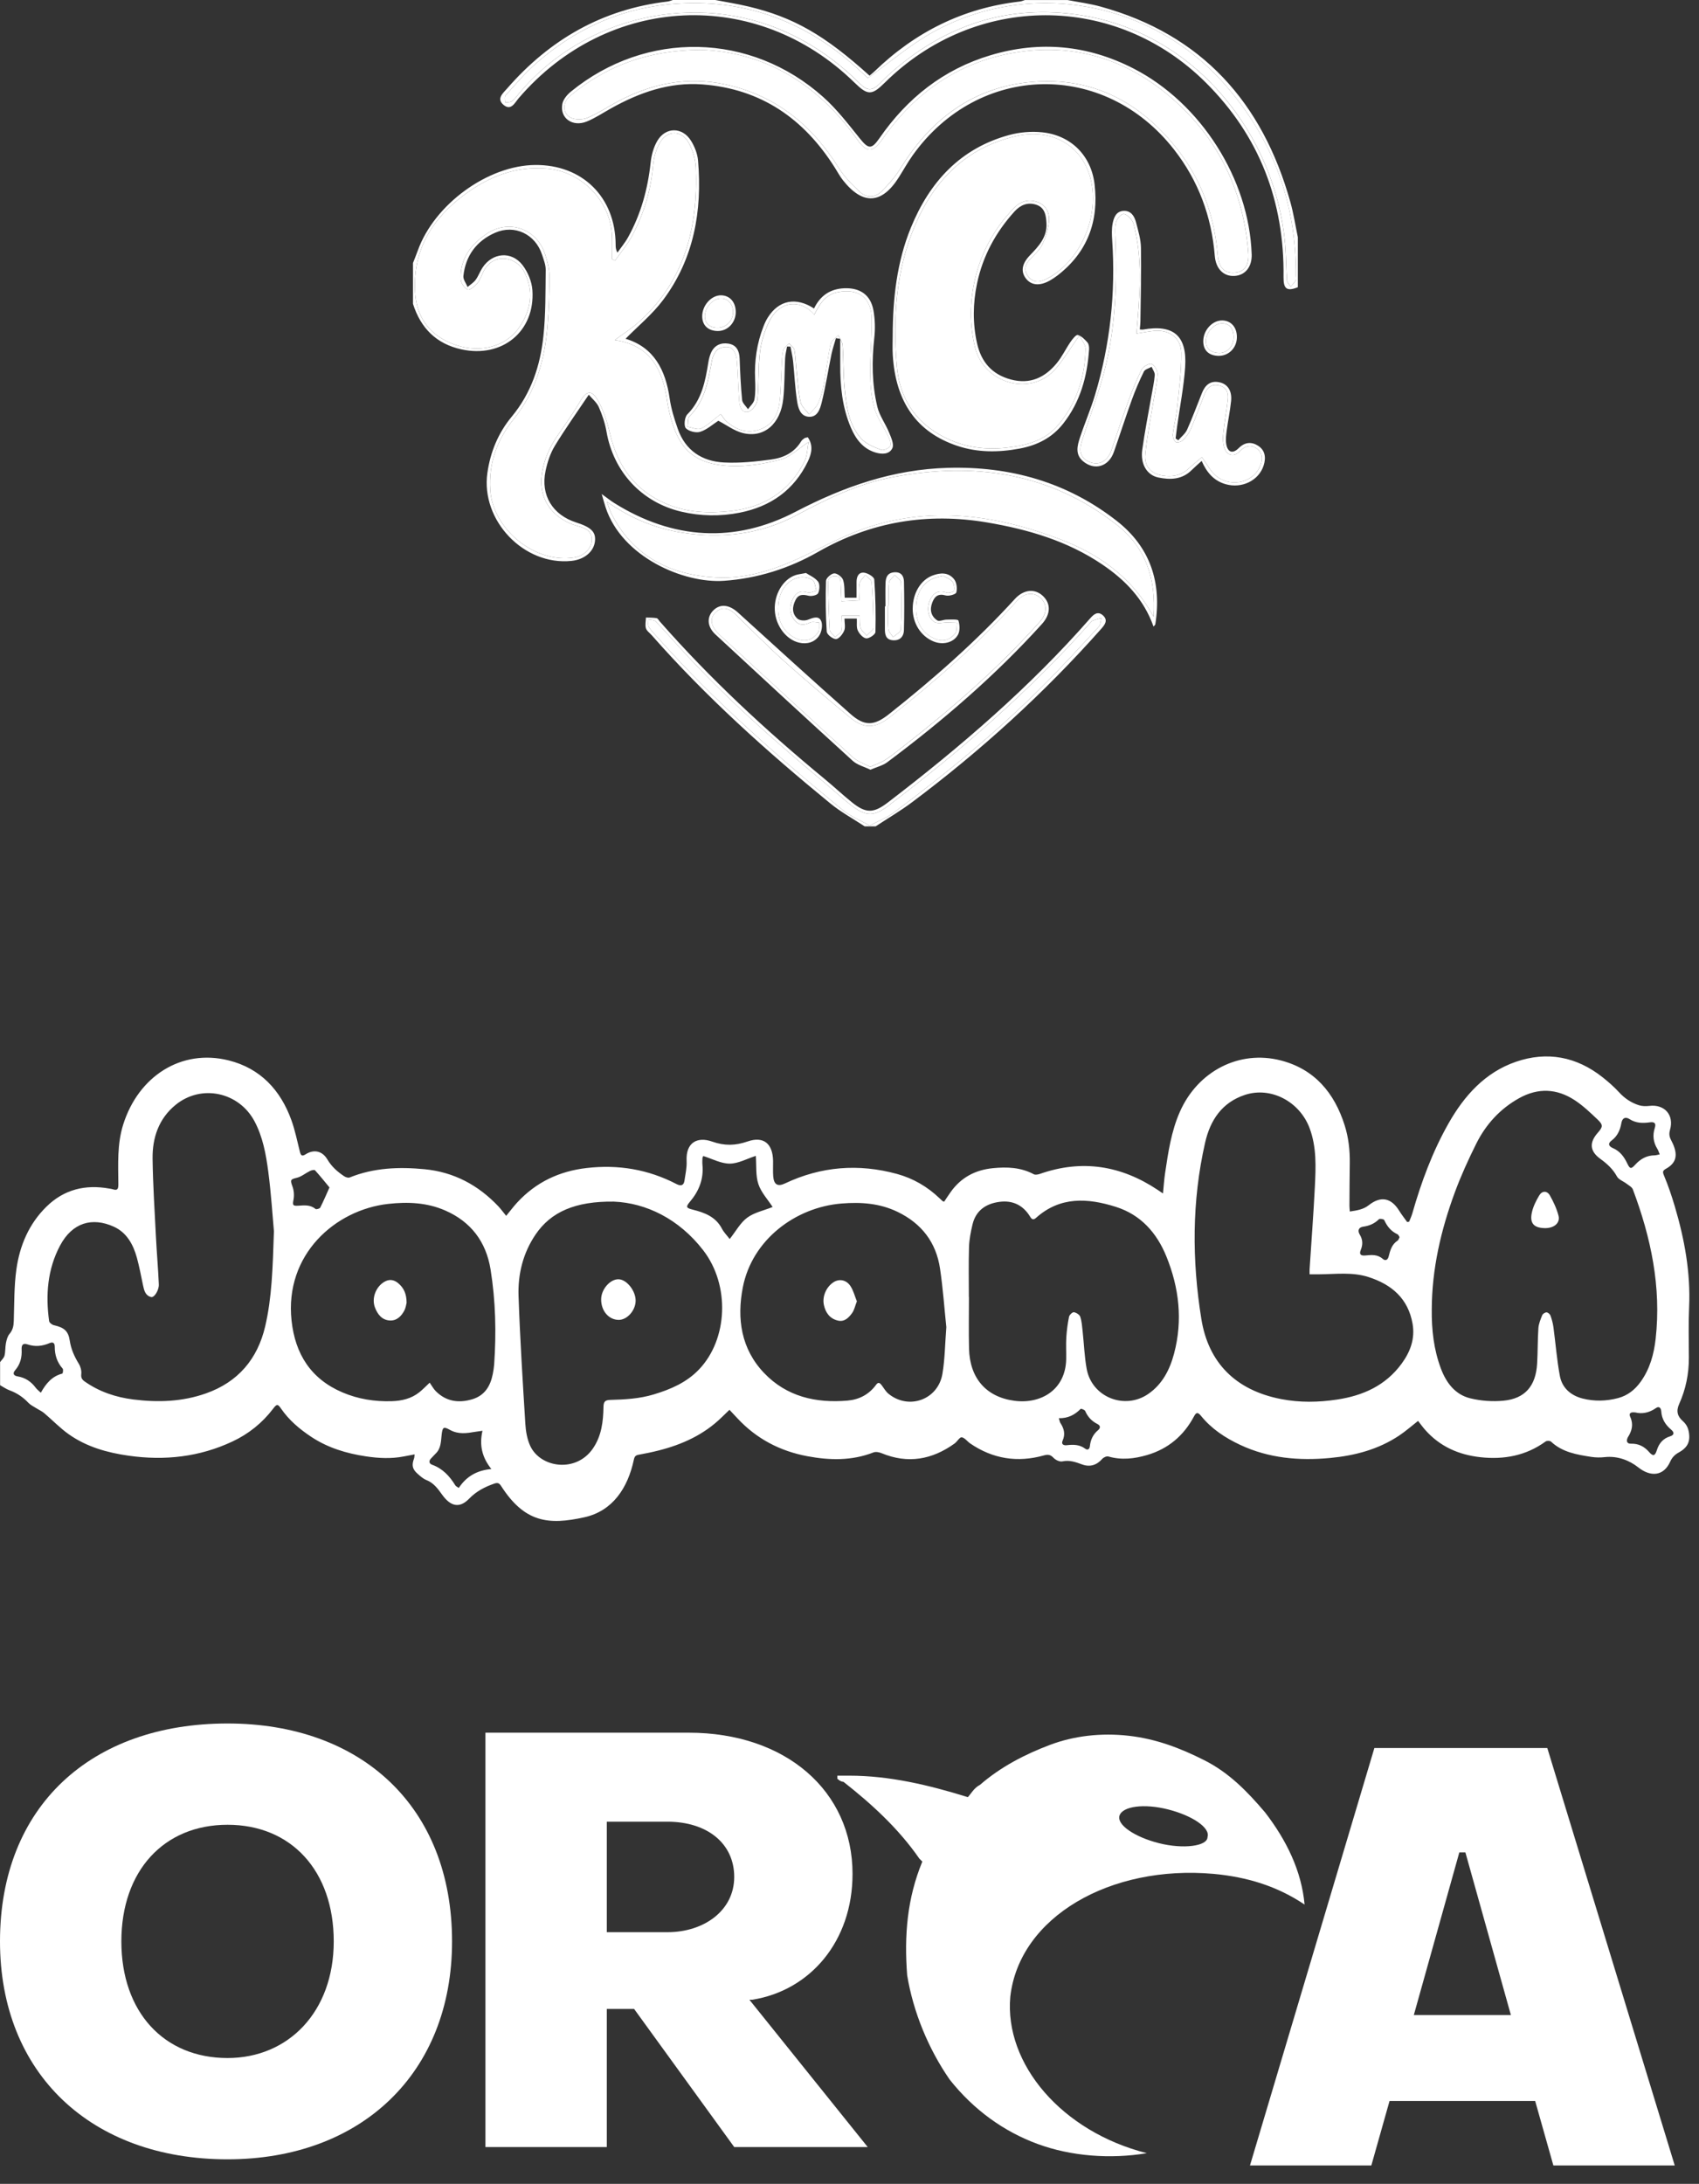
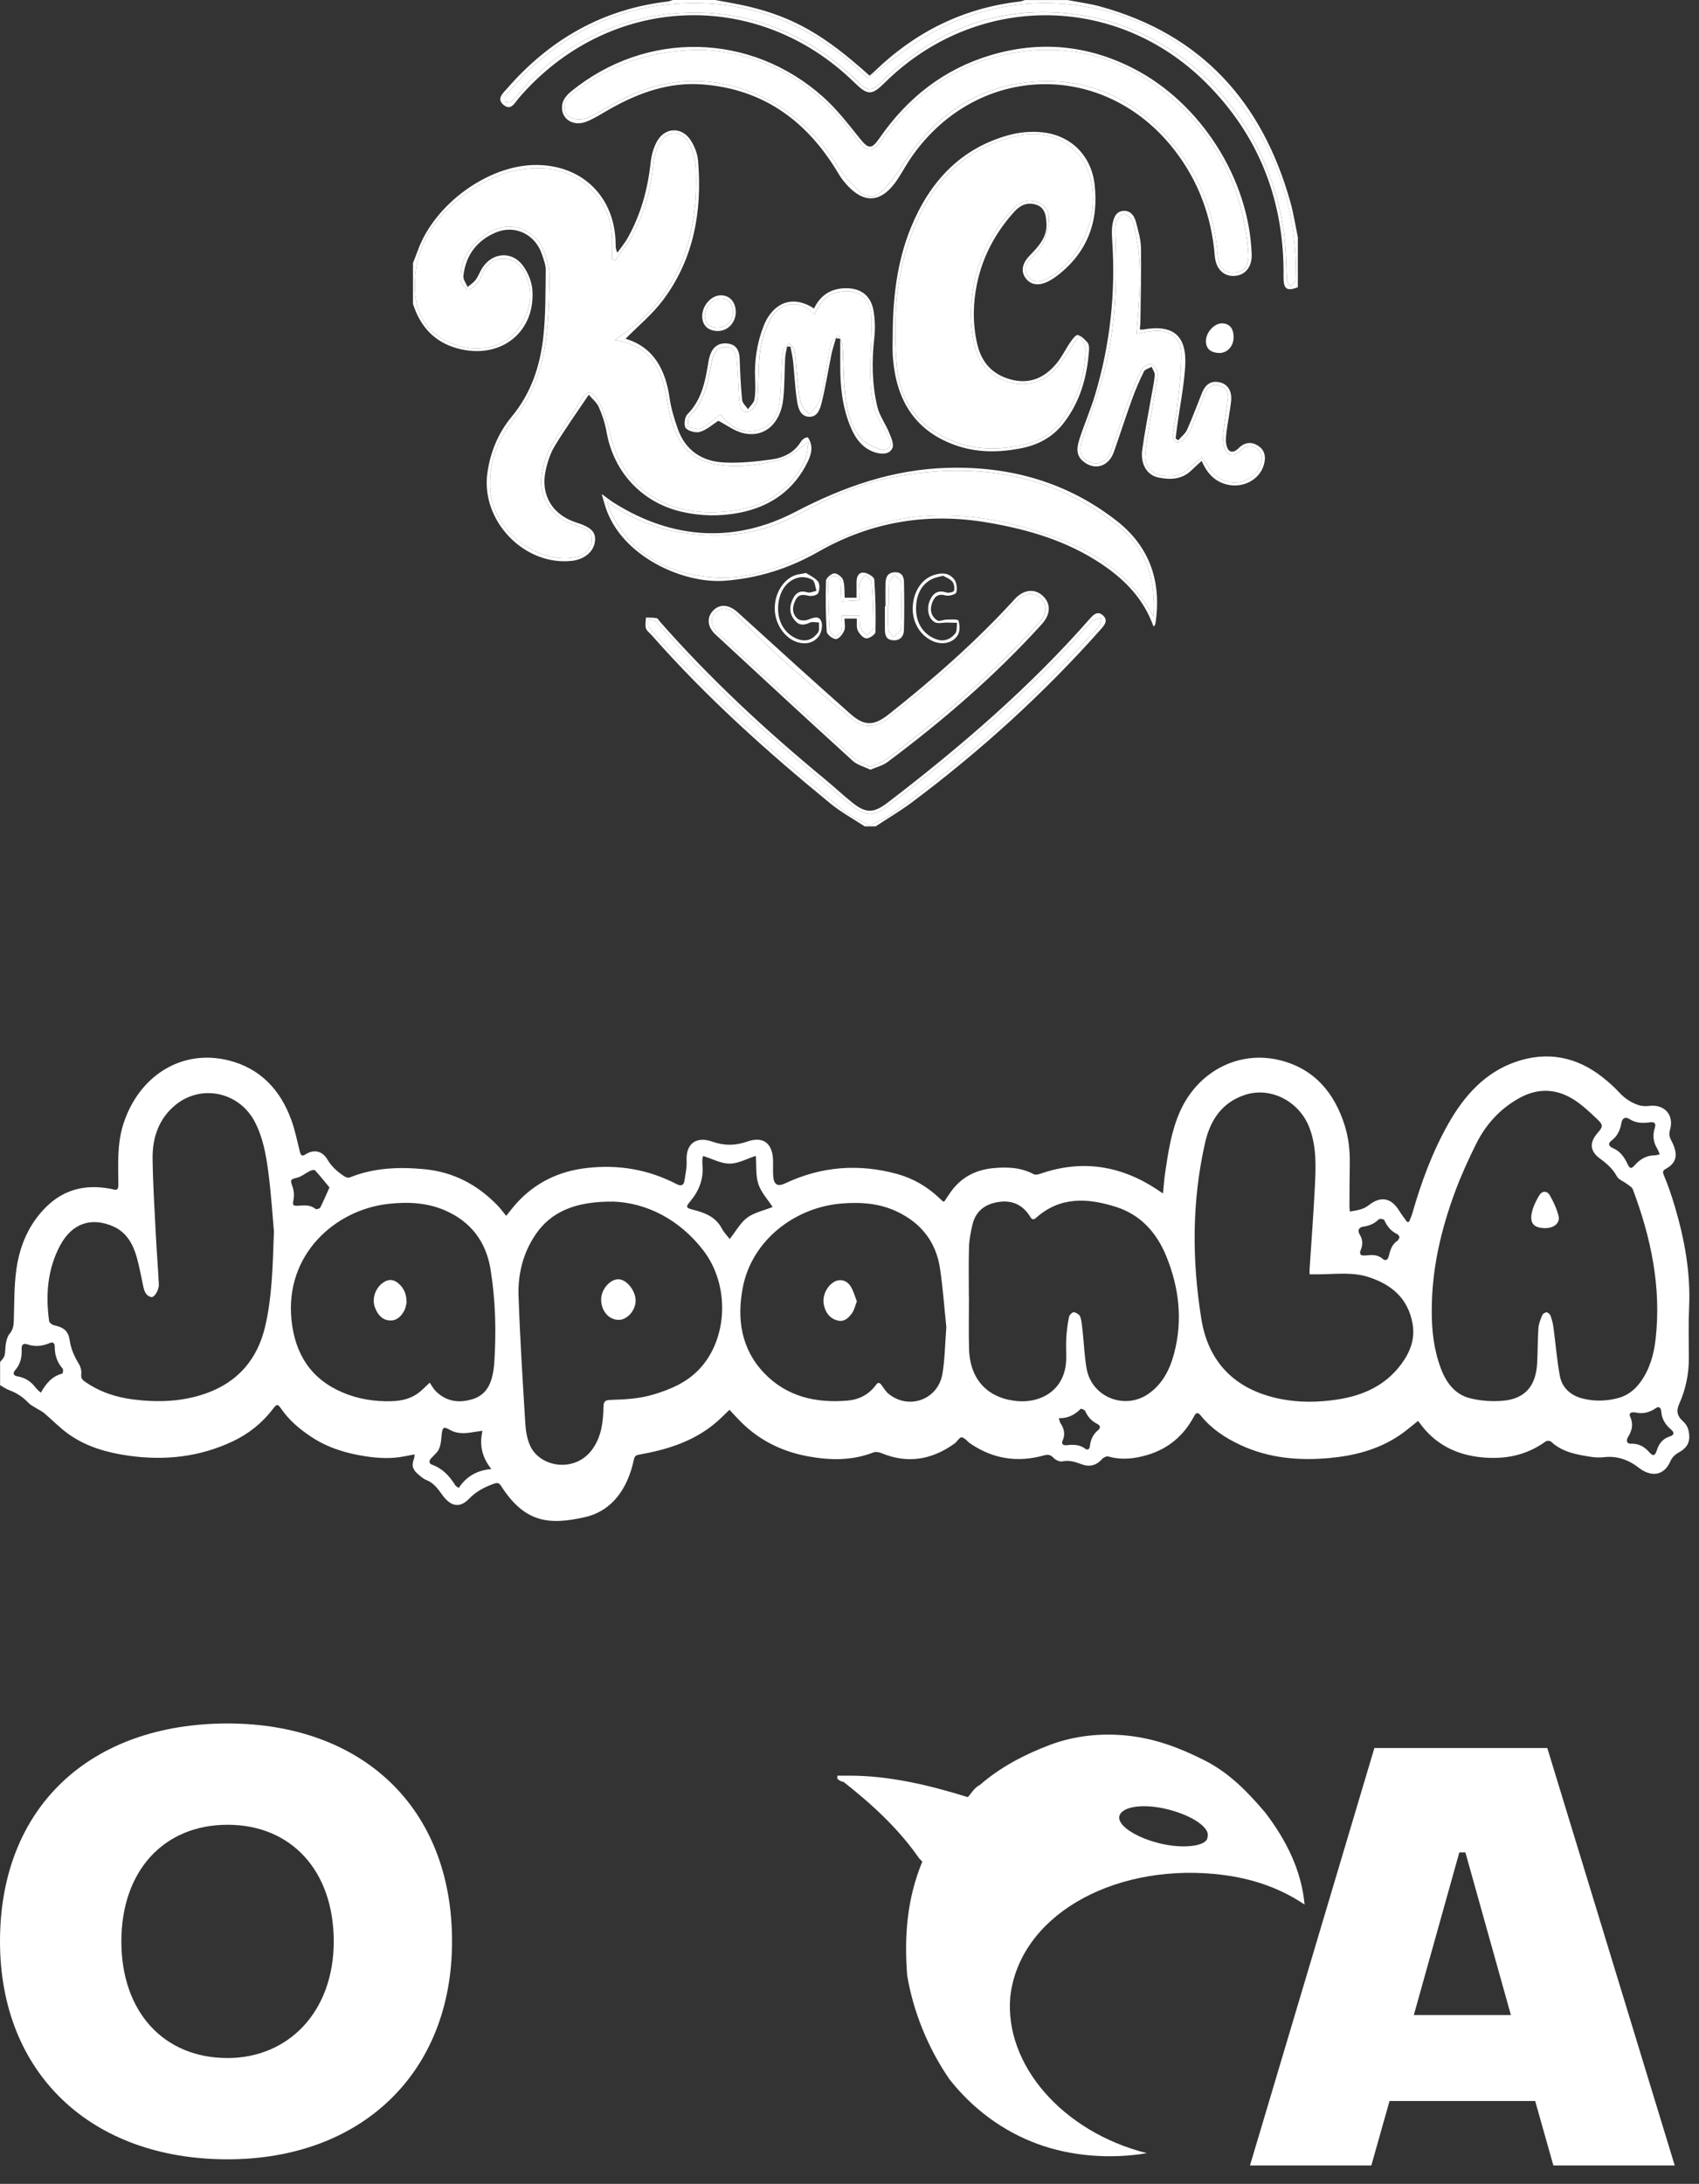
<svg xmlns="http://www.w3.org/2000/svg" width="144" height="185" viewBox="0 0 144 185" fill="none">
  <rect x="0" y="0" width="144" height="185" fill="#333333" stroke="none" />
  <g clip-path="url(#clip0_738_80)">
    <path d="M35 22.287C35.138 21.931 35.284 21.576 35.414 21.215C36.822 17.307 41.334 14.017 45.347 13.976C49.353 13.936 52.152 16.693 52.18 20.711C52.18 20.915 52.18 21.118 52.33 21.399C52.633 20.969 52.978 20.561 53.231 20.102C54.323 18.134 54.905 16.012 55.145 13.774C55.212 13.143 55.394 12.471 55.712 11.931C56.416 10.739 57.836 10.745 58.57 11.928C58.877 12.423 59.116 13.03 59.164 13.604C59.525 17.873 58.814 21.915 56.203 25.41C55.297 26.623 54.089 27.609 53.02 28.697C55.406 29.409 56.409 31.316 56.759 33.76C56.884 34.631 57.153 35.493 57.445 36.326C58.089 38.166 59.506 39.084 61.361 39.178C62.697 39.247 64.056 39.103 65.388 38.922C66.406 38.784 67.333 38.34 67.903 37.383C67.967 37.276 68.083 37.194 68.188 37.12C68.245 37.08 68.331 37.08 68.467 37.045C68.944 37.731 68.792 38.426 68.469 39.095C67.291 41.534 65.298 42.915 62.697 43.43C61.045 43.756 59.384 43.73 57.737 43.343C54.383 42.554 51.994 39.968 51.403 36.56C51.28 35.849 51.044 35.143 50.752 34.482C50.577 34.087 50.192 33.782 49.902 33.437C48.877 34.965 47.892 36.339 47.019 37.781C46.636 38.414 46.392 39.166 46.239 39.895C45.806 41.95 46.834 43.621 48.836 44.26C50.106 44.665 50.508 45.064 50.428 45.839C50.337 46.723 49.533 47.401 48.438 47.515C44.405 47.934 40.734 44.091 41.309 40.059C41.562 38.282 42.234 36.667 43.369 35.3C45.022 33.308 45.791 30.976 46.056 28.479C46.255 26.62 46.228 24.737 46.252 22.863C46.256 22.434 46.08 21.995 45.942 21.574C45.377 19.842 43.625 18.988 41.961 19.718C40.395 20.405 39.461 21.654 39.275 23.379C39.244 23.674 39.503 24.001 39.63 24.312C39.861 24.114 40.134 23.949 40.311 23.71C40.541 23.4 40.672 23.015 40.884 22.689C41.725 21.394 43.352 21.235 44.292 22.464C44.741 23.05 45.077 23.861 45.125 24.593C45.356 28.075 42.561 30.353 39.108 29.596C36.973 29.128 35.656 27.793 35.003 25.74C35.003 24.59 35.003 23.437 35.003 22.287H35ZM52.13 22.078C52.045 22.036 51.961 21.994 51.875 21.951C51.875 21.275 51.905 20.598 51.87 19.923C51.722 16.993 49.269 14.527 46.361 14.283C43.725 14.06 41.447 14.95 39.386 16.478C36.631 18.519 34.975 21.177 35.18 24.74C35.281 26.517 36.059 27.944 37.677 28.811C40.033 30.076 42.739 29.626 44.044 27.68C45.019 26.227 45.261 24.643 44.425 23.018C43.755 21.716 41.797 21.375 40.986 22.985C40.809 23.334 40.683 23.725 40.441 24.018C40.237 24.263 39.802 24.604 39.639 24.53C39.366 24.404 39.073 23.991 39.056 23.684C38.961 21.935 39.913 20.702 41.264 19.796C43.161 18.523 45.522 19.394 46.206 21.563C46.386 22.13 46.559 22.731 46.562 23.317C46.57 24.746 46.53 26.179 46.409 27.605C46.167 30.481 45.423 33.168 43.552 35.485C42.158 37.21 41.403 39.214 41.552 41.504C41.77 44.867 45.391 47.781 48.698 47.223C49.484 47.092 50.114 46.478 50.15 45.804C50.194 44.951 49.617 44.743 48.939 44.555C47.281 44.094 45.616 42.698 45.919 40.239C46.08 38.938 46.611 37.802 47.361 36.741C47.992 35.849 48.612 34.947 49.167 34.007C49.703 33.099 50.136 32.983 50.672 33.916C51.166 34.774 51.472 35.771 51.702 36.745C52.355 39.519 53.836 41.572 56.497 42.691C58.253 43.428 60.097 43.5 61.942 43.292C64.728 42.976 66.905 41.65 68.188 39.079C68.428 38.597 68.42 37.99 68.525 37.45C67.647 38.021 66.964 38.724 66.153 38.933C64.764 39.291 63.286 39.548 61.864 39.476C58.987 39.33 57.644 38.161 56.902 35.573C56.752 35.049 56.627 34.512 56.548 33.972C56.167 31.321 55.131 29.24 52.105 28.808C52.809 28.287 53.489 27.859 54.084 27.333C58.044 23.831 59.178 19.244 58.973 14.184C58.945 13.482 58.712 12.732 58.38 12.11C57.797 11.024 56.57 11.004 55.944 12.063C55.612 12.623 55.413 13.322 55.356 13.975C55.172 16.086 54.591 18.071 53.603 19.927C53.197 20.689 52.627 21.364 52.13 22.078Z" fill="white" />
    <path d="M60.625 0C61.562 0.182 62.506 0.33 63.434 0.551C67.258 1.461 69.894 2.974 73.697 6.408C73.827 6.298 73.969 6.193 74.094 6.071C77.553 2.717 81.636 0.675 86.436 0.13C86.586 0.113 86.73 0.046 86.875 0.002C88.073 0.002 89.27 0.002 90.469 0.002C91.406 0.184 92.359 0.304 93.277 0.557C101.856 2.919 107 8.67 109.367 17.122C109.639 18.095 109.792 19.101 110 20.093V24.331C109.077 24.699 108.775 24.491 108.787 23.472C108.867 17.065 106.745 11.522 102.206 7.003C94.541 -0.628 82.68 -0.598 74.983 7.011C73.884 8.097 73.544 8.094 72.419 6.995C64.139 -1.103 51.544 -0.512 43.959 8.322C43.628 8.708 43.311 9.422 42.672 8.879C42.056 8.356 42.638 7.89 42.981 7.496C46.603 3.34 51.081 0.772 56.589 0.129C56.739 0.111 56.883 0.044 57.031 0C58.23 0 59.427 0 60.625 0ZM73.558 6.609C73.052 6.156 72.416 5.543 71.736 4.985C67.338 1.373 62.283 -0.185 56.647 0.372C52.362 0.794 48.606 2.566 45.38 5.418C44.466 6.226 43.67 7.171 42.852 8.081C42.745 8.201 42.817 8.483 42.808 8.689C43.011 8.651 43.259 8.675 43.405 8.563C43.648 8.378 43.83 8.108 44.031 7.868C49.522 1.345 58.994 -0.778 66.722 2.762C69.045 3.826 71.08 5.288 72.884 7.091C73.508 7.714 73.92 7.706 74.547 7.1C74.791 6.865 75.02 6.614 75.27 6.386C79.972 2.122 85.478 0.286 91.733 1.307C101.447 2.893 108.092 11.508 108.919 20.627C109.012 21.666 109.003 22.714 109.078 23.755C109.091 23.938 109.286 24.109 109.395 24.287C109.539 24.109 109.706 23.946 109.817 23.75C109.873 23.651 109.83 23.494 109.83 23.364C109.873 17.177 107.877 11.765 103.783 7.124C97.556 0.061 87.194 -1.822 78.998 2.765C77.091 3.834 75.4 5.294 73.558 6.611V6.609Z" fill="white" />
    <path d="M73.281 70C72.311 69.36 71.278 68.799 70.383 68.068C65.006 63.672 59.844 59.043 55.241 53.815C55.069 53.619 54.812 53.448 54.745 53.22C54.664 52.943 54.741 52.618 54.748 52.313C55.05 52.326 55.356 52.316 55.652 52.365C55.753 52.382 55.831 52.544 55.917 52.641C60.184 57.496 64.902 61.875 69.881 65.979C70.666 66.626 71.409 67.322 72.2 67.961C73.395 68.928 74.048 68.9 75.255 67.977C81.416 63.261 87.283 58.218 92.416 52.363C92.714 52.023 93.059 51.75 93.478 52.128C93.936 52.541 93.648 52.914 93.333 53.271C88.502 58.718 83.141 63.584 77.323 67.944C76.331 68.688 75.253 69.319 74.216 70.002H73.278L73.281 70ZM73.711 69.94C74.473 69.535 75.155 69.276 75.719 68.859C80.181 65.549 84.469 62.024 88.406 58.091C90.03 56.469 91.577 54.768 93.134 53.082C93.289 52.914 93.283 52.597 93.353 52.349C93.092 52.428 92.83 52.498 92.573 52.588C92.508 52.611 92.466 52.698 92.412 52.756C87.261 58.552 81.431 63.592 75.275 68.27C74.125 69.145 73.419 69.181 72.255 68.299C71.447 67.686 70.703 66.988 69.922 66.338C65.591 62.73 61.369 59.004 57.573 54.818C56.908 54.084 56.252 53.34 55.559 52.632C55.434 52.505 55.156 52.528 54.948 52.481C54.956 52.691 54.892 52.946 54.987 53.103C55.173 53.412 55.444 53.671 55.686 53.944C60.467 59.327 65.861 64.05 71.405 68.605C72.062 69.145 72.891 69.474 73.711 69.94Z" fill="white" />
    <path d="M106.088 21.532C106.125 22.602 105.542 23.331 104.613 23.376C103.694 23.422 103.048 22.758 102.961 21.684C102.689 18.341 101.577 15.32 99.511 12.674C93.588 5.088 82.948 5.322 77.353 13.16C76.93 13.754 76.577 14.397 76.186 15.014C74.744 17.301 73.13 17.395 71.452 15.278C71.194 14.953 70.995 14.581 70.773 14.228C68.152 10.061 64.508 7.523 59.527 7.151C56.725 6.942 54.195 7.837 51.789 9.18C51.108 9.56 50.45 10.002 49.733 10.294C48.517 10.787 47.43 10.001 47.663 8.799C47.736 8.416 48.07 8.019 48.391 7.758C54.77 2.552 63.631 2.725 69.783 8.229C70.938 9.262 71.903 10.522 72.881 11.737C73.608 12.639 73.869 12.674 74.545 11.698C76.897 8.306 79.967 5.873 83.942 4.682C88.125 3.428 92.178 3.812 96.062 5.799C101.775 8.72 105.869 15.171 106.086 21.532H106.088ZM59.409 4.225C54.834 4.252 51.375 5.613 48.336 8.11C47.681 8.648 47.641 9.571 48.347 9.955C48.731 10.164 49.378 10.155 49.797 9.979C50.702 9.601 51.528 9.036 52.402 8.576C55.252 7.072 58.25 6.462 61.441 7.144C65.711 8.058 68.812 10.569 71.097 14.237C71.555 14.972 72.195 15.61 72.828 16.213C73.412 16.77 74.15 16.776 74.725 16.21C75.327 15.615 75.895 14.954 76.339 14.237C78.938 10.036 82.559 7.344 87.528 6.934C92.653 6.512 96.719 8.689 99.836 12.7C101.87 15.318 102.934 18.329 103.213 21.637C103.305 22.739 103.848 23.199 104.731 23.091C105.511 22.993 105.884 22.419 105.803 21.403C105.364 15.923 103.084 11.368 98.828 7.909C95.058 4.844 90.703 3.644 85.905 4.476C81.183 5.296 77.536 7.866 74.797 11.778C73.953 12.981 73.47 12.972 72.616 11.767C69.231 6.994 64.67 4.393 59.411 4.227L59.409 4.225Z" fill="white" />
    <path d="M97.767 53.076C96.942 50.745 95.358 49.127 93.422 47.818C90.469 45.82 87.136 44.847 83.672 44.26C78.614 43.403 73.831 44.188 69.355 46.743C66.875 48.159 64.213 49 61.366 49.201C57.941 49.443 52.705 47.178 51.33 42.983C51.227 42.666 51.141 42.344 50.995 41.848C51.442 42.171 51.733 42.405 52.047 42.603C57.033 45.728 62.289 46.035 67.425 43.355C71.533 41.211 75.716 39.759 80.333 39.632C85.606 39.487 90.439 40.839 94.639 44.117C97.492 46.344 98.477 49.342 97.919 52.889C97.912 52.932 97.859 52.966 97.769 53.076H97.767ZM97.77 52.244C97.992 48.973 97.084 46.357 94.636 44.444C88.977 40.024 82.556 39.117 75.675 40.415C72.753 40.966 70.139 42.237 67.536 43.628C64.492 45.255 61.186 45.662 57.773 45.117C55.516 44.756 53.456 43.899 51.431 42.501C51.6 42.946 51.684 43.242 51.82 43.511C53.658 47.151 56.839 48.71 60.678 48.917C63.609 49.075 66.32 48.021 68.936 46.709C70.667 45.841 72.439 44.968 74.289 44.439C79.542 42.939 84.688 43.737 89.705 45.624C93.047 46.88 95.894 48.802 97.769 52.244H97.77Z" fill="white" />
    <path d="M75.662 28.421C75.672 25.291 76.009 22.202 77.203 19.285C78.786 15.416 81.389 12.566 85.53 11.438C86.414 11.198 87.392 11.115 88.303 11.205C90.745 11.445 92.483 13.159 92.772 15.612C93.142 18.748 92.167 21.384 89.617 23.343C89.411 23.502 89.192 23.646 88.966 23.773C88.106 24.252 87.378 24.174 86.931 23.565C86.502 22.979 86.623 22.32 87.295 21.625C88.028 20.867 88.758 20.088 88.695 18.933C88.661 18.285 88.583 17.58 87.809 17.337C87.086 17.109 86.481 17.37 85.986 17.914C84.394 19.669 83.298 21.686 82.809 24.02C82.456 25.705 82.436 27.396 82.809 29.077C83.162 30.659 84.07 31.721 85.683 32.15C87.302 32.58 88.55 31.99 89.555 30.78C90.016 30.224 90.328 29.549 90.741 28.951C90.903 28.716 91.208 28.337 91.35 28.378C91.661 28.466 91.941 28.75 92.169 29.012C92.287 29.149 92.317 29.409 92.305 29.607C92.15 31.894 91.564 34.03 90.125 35.87C89.175 37.083 87.917 37.72 86.425 37.999C84.627 38.335 82.853 38.349 81.106 37.759C77.702 36.607 75.903 34.06 75.667 30.064C75.634 29.516 75.662 28.967 75.662 28.418V28.421ZM91.487 28.416C90.733 29.488 90.191 30.373 89.536 31.166C87.45 33.691 83.403 32.5 82.647 29.461C82.158 27.498 82.186 25.53 82.653 23.572C83.198 21.292 84.312 19.311 85.933 17.625C86.509 17.026 87.234 16.831 88.002 17.144C88.717 17.434 88.984 18.114 88.898 18.817C88.816 19.488 88.612 20.178 88.306 20.779C88.055 21.273 87.569 21.645 87.197 22.08C86.852 22.483 86.797 22.93 87.108 23.37C87.409 23.795 87.83 23.957 88.339 23.776C88.534 23.707 88.725 23.621 88.905 23.521C91.692 21.946 93.259 18.114 92.392 15.003C91.623 12.252 89.075 10.839 86.064 11.544C81.873 12.523 79.173 15.268 77.542 19.117C75.928 22.923 75.661 26.966 76.013 31.031C76.208 33.292 77.197 35.235 79.173 36.536C81.059 37.78 83.147 38.175 85.352 37.919C86.995 37.729 88.58 37.34 89.719 35.968C91.264 34.107 91.961 31.936 92.005 29.549C92.011 29.21 91.7 28.865 91.486 28.418L91.487 28.416Z" fill="white" />
    <path d="M96.598 27.904C96.752 27.915 96.805 27.929 96.855 27.922C99.458 27.452 100.63 28.435 100.447 31.108C100.331 32.796 99.997 34.469 99.763 36.151C99.717 36.48 99.68 36.81 99.639 37.141C99.716 37.193 99.791 37.244 99.867 37.296C100.12 37 100.458 36.741 100.613 36.4C101.072 35.378 101.456 34.324 101.877 33.283C102.138 32.636 102.566 32.233 103.316 32.376C104.037 32.512 104.434 33.093 104.342 33.978C104.255 34.809 104.081 35.628 103.972 36.456C103.922 36.841 103.867 37.244 103.931 37.62C104.053 38.334 104.483 38.467 104.995 37.955C105.505 37.447 106.069 37.406 106.623 37.756C107.236 38.144 107.311 38.775 107.103 39.426C106.691 40.716 105.248 41.41 103.877 41.016C102.873 40.727 102.27 40.015 101.848 39.046C101.537 39.33 101.262 39.563 101.009 39.815C100.194 40.633 99.189 40.661 98.169 40.449C97.208 40.248 96.648 39.311 96.811 38.111C97.019 36.585 97.323 35.074 97.586 33.558C97.689 32.966 97.825 32.377 97.872 31.781C97.891 31.555 97.702 31.312 97.608 31.075C97.383 31.205 97.047 31.279 96.952 31.473C96.57 32.242 96.23 33.037 95.938 33.843C95.405 35.314 94.928 36.805 94.409 38.282C93.972 39.526 92.786 39.891 91.808 39.084C91.108 38.508 91.302 37.762 91.533 37.066C91.934 35.852 92.444 34.675 92.811 33.453C94.094 29.182 94.564 24.816 94.266 20.363C94.234 19.897 94.214 19.413 94.298 18.958C94.394 18.445 94.588 17.892 95.234 17.864C95.864 17.836 96.152 18.318 96.287 18.842C96.47 19.548 96.691 20.27 96.703 20.987C96.739 23.072 96.681 25.158 96.656 27.244C96.653 27.446 96.625 27.648 96.603 27.903L96.598 27.904ZM101.87 38.726C102.256 39.264 102.537 39.809 102.955 40.208C104.111 41.311 106.073 40.983 106.741 39.616C107.011 39.062 107.084 38.455 106.57 38.04C106.067 37.635 105.544 37.733 105.062 38.244C104.6 38.737 103.984 38.594 103.775 37.959C103.652 37.582 103.636 37.144 103.677 36.744C103.775 35.786 103.95 34.837 104.062 33.881C104.128 33.321 103.997 32.826 103.362 32.66C102.664 32.476 102.295 32.847 102.064 33.456C101.694 34.427 101.331 35.403 100.92 36.358C100.77 36.705 100.522 37.028 100.253 37.296C100.12 37.43 99.747 37.527 99.648 37.444C99.489 37.31 99.377 37.001 99.402 36.785C99.487 36.061 99.689 35.352 99.761 34.628C99.919 33.051 100.136 31.469 100.119 29.89C100.105 28.612 99.094 27.909 97.811 28.03C97.333 28.075 96.858 28.174 96.32 28.257C96.336 28.094 96.345 27.997 96.353 27.9C96.583 25.14 96.827 22.38 96.233 19.633C96.162 19.305 96.114 18.942 95.938 18.674C95.772 18.423 95.42 18.096 95.202 18.131C94.959 18.169 94.673 18.548 94.591 18.834C94.478 19.222 94.514 19.663 94.53 20.079C94.681 23.927 94.57 27.761 93.583 31.505C93.061 33.485 92.322 35.408 91.698 37.364C91.389 38.332 91.656 38.914 92.478 39.183C93.225 39.426 93.902 39.015 94.2 38.139C94.661 36.786 95.103 35.424 95.594 34.082C95.942 33.131 96.319 32.186 96.77 31.283C96.894 31.037 97.43 30.755 97.614 30.839C97.87 30.959 98.13 31.418 98.112 31.717C98.066 32.517 97.869 33.31 97.741 34.107C97.505 35.57 97.209 37.028 97.067 38.5C96.97 39.508 97.57 40.139 98.542 40.286C99.341 40.407 100.092 40.295 100.722 39.713C101.098 39.366 101.498 39.045 101.87 38.726Z" fill="white" />
    <path d="M60.881 35.644C60.405 35.951 59.92 36.397 59.352 36.579C58.994 36.694 58.373 36.54 58.127 36.271C57.945 36.074 58.022 35.337 58.25 35.108C59.478 33.873 59.78 32.304 60.036 30.693C60.081 30.412 60.153 30.127 60.27 29.869C60.559 29.237 61.108 29.006 61.75 29.111C62.414 29.221 62.661 29.709 62.688 30.365C62.733 31.538 62.783 32.712 62.898 33.878C62.927 34.154 63.223 34.404 63.397 34.664C63.587 34.389 63.891 34.135 63.942 33.837C64.041 33.28 64.025 32.694 64 32.123C63.931 30.587 64.145 29.102 64.702 27.669C64.805 27.402 64.925 27.137 65.077 26.897C66.005 25.426 67.459 25.131 68.995 26.134C69.509 25.065 70.341 24.47 71.555 24.42C72.877 24.365 73.791 24.969 74.028 26.288C74.164 27.046 74.188 27.852 74.102 28.618C73.88 30.587 73.902 32.542 74.359 34.46C74.541 35.218 75.05 35.893 75.35 36.631C75.522 37.053 75.784 37.616 75.638 37.951C75.397 38.494 74.763 38.506 74.192 38.331C73.127 38.002 72.528 37.183 72.119 36.23C71.386 34.521 71.205 32.705 71.216 30.863C71.22 30.142 71.216 29.422 71.216 28.702C71.094 28.683 70.972 28.664 70.85 28.645C70.72 29.108 70.562 29.565 70.466 30.034C70.186 31.385 69.977 32.754 69.644 34.091C69.508 34.638 69.291 35.37 68.53 35.304C67.805 35.243 67.639 34.521 67.552 33.95C67.38 32.843 67.338 31.72 67.219 30.604C67.175 30.186 67.07 29.775 66.995 29.361C66.9 29.361 66.803 29.358 66.708 29.356C66.652 29.686 66.562 30.012 66.545 30.343C66.483 31.491 66.508 32.646 66.386 33.785C66.159 35.917 64.753 37.127 62.959 36.684C62.236 36.505 61.589 36.008 60.884 35.644H60.881ZM61.086 35.078C61.234 35.27 61.377 35.532 61.587 35.714C62.403 36.42 63.323 36.753 64.395 36.38C65.461 36.009 65.927 35.144 66.061 34.116C66.194 33.11 66.186 32.087 66.245 31.073C66.273 30.605 66.267 30.127 66.375 29.678C66.428 29.453 66.703 29.282 66.878 29.086C67.034 29.276 67.291 29.445 67.33 29.657C67.439 30.243 67.447 30.847 67.513 31.442C67.609 32.321 67.661 33.211 67.853 34.069C67.939 34.447 68.323 34.758 68.573 35.1C68.831 34.797 69.17 34.531 69.33 34.181C69.564 33.666 69.716 33.101 69.82 32.542C70.031 31.417 70.153 30.273 70.392 29.155C70.453 28.869 70.819 28.648 71.044 28.397C71.172 28.681 71.391 28.959 71.411 29.249C71.497 30.472 71.466 31.704 71.586 32.924C71.734 34.43 71.927 35.978 72.989 37.153C73.405 37.613 74.078 37.871 74.68 38.108C74.878 38.186 75.341 37.979 75.45 37.776C75.553 37.585 75.395 37.205 75.272 36.948C74.895 36.158 74.347 35.425 74.114 34.598C73.848 33.658 73.766 32.643 73.753 31.657C73.734 30.094 73.903 28.529 73.875 26.966C73.844 25.189 72.72 24.412 71.006 24.748C69.902 24.965 69.463 25.792 69.011 26.657C67.808 25.274 66.05 25.505 65.203 27.215C64.806 28.017 64.52 28.923 64.411 29.81C64.245 31.15 64.328 32.522 64.191 33.868C64.153 34.239 63.764 34.78 63.438 34.867C62.845 35.024 62.684 34.424 62.648 33.953C62.556 32.784 62.55 31.608 62.438 30.442C62.403 30.094 62.214 29.62 61.947 29.472C61.675 29.323 61.144 29.389 60.872 29.574C60.595 29.763 60.405 30.196 60.336 30.552C60.011 32.245 59.769 33.952 58.447 35.251C58.269 35.425 58.328 35.844 58.277 36.151C58.661 36.212 59.12 36.436 59.414 36.301C59.962 36.048 60.417 35.585 61.081 35.078H61.086Z" fill="white" />
    <path d="M73.775 65.204C73.258 64.953 72.666 64.81 72.269 64.449C68.372 60.903 64.5 57.329 60.638 53.746C59.916 53.076 59.891 52.252 60.481 51.685C61.067 51.125 61.82 51.229 62.547 51.889C65.711 54.765 68.873 57.643 72.075 60.476C73.284 61.547 74.089 61.492 75.341 60.501C79.128 57.502 82.75 54.321 86.014 50.742C86.767 49.917 87.727 49.837 88.409 50.501C89.08 51.152 89.052 52.042 88.306 52.866C84.347 57.234 79.906 61.06 75.194 64.574C74.814 64.857 74.311 64.971 73.777 65.204H73.775ZM73.758 64.965C74.264 64.734 74.684 64.601 75.042 64.367C75.586 64.014 76.091 63.598 76.603 63.198C80.719 59.99 84.647 56.571 88.134 52.669C88.758 51.971 88.775 51.193 88.206 50.664C87.628 50.127 86.83 50.201 86.216 50.882C82.939 54.515 79.267 57.711 75.439 60.735C74.206 61.71 73.253 61.776 72.075 60.803C70.167 59.228 68.275 57.632 66.433 55.981C65.017 54.711 63.689 53.344 62.32 52.021C61.744 51.464 61.153 51.406 60.669 51.856C60.17 52.321 60.216 52.957 60.791 53.567C60.898 53.68 61.006 53.795 61.122 53.9C64.842 57.323 68.555 60.756 72.297 64.157C72.695 64.519 73.259 64.695 73.761 64.965H73.758Z" fill="white" />
    <path d="M72.616 52.401H71.575C71.575 52.772 71.669 53.144 71.55 53.424C71.422 53.724 71.095 54.135 70.853 54.137C70.581 54.139 70.086 53.751 70.07 53.508C69.978 52.076 69.964 50.635 70.009 49.201C70.017 48.969 70.45 48.587 70.703 48.573C70.953 48.559 71.372 48.873 71.456 49.13C71.605 49.582 71.556 50.102 71.594 50.635H72.598C72.598 50.166 72.603 49.73 72.598 49.295C72.594 48.84 72.781 48.454 73.248 48.515C73.564 48.557 74.083 48.868 74.1 49.09C74.206 50.569 74.234 52.06 74.198 53.544C74.194 53.743 73.675 54.099 73.42 54.077C73.158 54.055 72.839 53.702 72.705 53.418C72.572 53.139 72.641 52.764 72.619 52.4L72.616 52.401ZM71.317 50.938C71.294 50.406 71.278 49.968 71.255 49.532C71.237 49.201 71.3 48.819 70.777 48.81C70.27 48.802 70.167 49.111 70.18 49.526C70.22 50.805 70.244 52.086 70.327 53.362C70.341 53.57 70.625 53.76 70.784 53.958C70.972 53.781 71.273 53.629 71.32 53.42C71.406 53.026 71.345 52.599 71.345 52.152H72.858C72.883 52.541 72.842 52.899 72.944 53.206C73.023 53.448 73.28 53.632 73.458 53.842C73.653 53.621 74.016 53.401 74.017 53.178C74.027 51.9 73.975 50.62 73.878 49.344C73.861 49.121 73.531 48.92 73.347 48.71C73.173 48.95 72.898 49.171 72.85 49.433C72.767 49.88 72.827 50.356 72.827 50.858C72.311 50.885 71.878 50.908 71.316 50.938H71.317Z" fill="white" />
    <path d="M77.358 51.538C77.366 50.259 78.022 49.148 79.019 48.761C79.694 48.501 80.392 48.466 80.87 49.074C81.081 49.342 81.141 49.846 81.053 50.187C81.011 50.35 80.427 50.519 80.153 50.442C79.523 50.267 79.22 50.505 79.014 51.044C78.78 51.657 78.906 52.203 79.439 52.556C79.608 52.669 79.953 52.491 80.219 52.489C80.573 52.487 81.192 52.444 81.231 52.568C81.348 52.936 81.372 53.454 81.191 53.776C80.803 54.465 79.881 54.653 79.117 54.336C78.036 53.887 77.348 52.795 77.355 51.538H77.358ZM79.938 48.776C79.655 48.845 79.477 48.878 79.306 48.931C78.245 49.265 77.644 50.216 77.641 51.555C77.638 52.822 78.289 53.776 79.366 54.157C80.034 54.394 80.561 54.142 80.958 53.671C81.13 53.468 81.072 53.07 81.119 52.761C80.841 52.753 80.562 52.742 80.283 52.737C79.923 52.732 79.495 52.858 79.22 52.703C78.664 52.39 78.523 51.538 78.806 50.879C79.08 50.242 79.5 49.953 80.223 50.197C80.411 50.26 80.848 50.135 80.867 50.037C80.912 49.791 80.867 49.444 80.711 49.262C80.509 49.027 80.167 48.91 79.939 48.776H79.938Z" fill="white" />
    <path d="M68.308 48.54C68.58 48.721 69.052 48.915 69.331 49.264C69.5 49.474 69.472 49.973 69.341 50.252C69.261 50.422 68.791 50.529 68.541 50.469C68.056 50.353 67.681 50.323 67.423 50.833C67.136 51.401 67.109 51.976 67.589 52.409C67.772 52.574 68.214 52.6 68.467 52.502C68.911 52.331 69.405 52.12 69.608 52.632C69.745 52.977 69.631 53.567 69.405 53.884C69.027 54.412 68.4 54.597 67.728 54.441C66.622 54.184 65.734 52.998 65.669 51.693C65.602 50.37 66.342 49.096 67.408 48.725C67.625 48.65 67.862 48.63 68.306 48.539L68.308 48.54ZM65.947 51.561C65.944 52.775 66.591 53.756 67.616 54.14C68.341 54.412 68.909 54.151 69.327 53.594C69.475 53.396 69.394 53.027 69.419 52.735C69.159 52.731 68.859 52.641 68.648 52.74C68.169 52.968 67.767 53.015 67.389 52.585C66.87 51.995 66.888 51.353 67.219 50.697C67.472 50.193 67.852 49.993 68.441 50.182C68.658 50.251 68.945 50.102 69.2 50.052C69.094 49.731 69.08 49.272 68.859 49.127C68.555 48.926 68.069 48.843 67.708 48.922C66.614 49.16 65.952 50.218 65.948 51.56L65.947 51.561Z" fill="white" />
    <path d="M75.048 51.365C75.048 50.715 75.033 50.064 75.053 49.414C75.067 48.945 75.189 48.535 75.773 48.482C76.358 48.427 76.606 48.779 76.616 49.267C76.645 50.64 76.648 52.015 76.612 53.388C76.597 53.968 76.223 54.303 75.628 54.234C75.052 54.168 74.995 53.713 75 53.239C75.005 52.615 75 51.99 75 51.365C75.016 51.365 75.031 51.365 75.047 51.365H75.048ZM75.323 51.321C75.305 51.321 75.286 51.321 75.266 51.321C75.266 51.973 75.227 52.629 75.286 53.275C75.308 53.52 75.553 53.745 75.697 53.978C75.928 53.756 76.347 53.541 76.358 53.307C76.422 51.984 76.412 50.656 76.364 49.333C76.356 49.119 76.019 48.917 75.833 48.71C75.662 48.928 75.37 49.133 75.347 49.369C75.28 50.014 75.323 50.67 75.323 51.321Z" fill="white" />
-     <path d="M103.256 30.144C102.441 30.122 101.978 29.667 101.984 28.892C101.991 27.954 102.773 27.118 103.616 27.146C104.356 27.171 104.844 27.741 104.834 28.571C104.825 29.477 104.131 30.168 103.256 30.144ZM104.558 28.546C104.555 27.82 104.202 27.402 103.584 27.391C102.914 27.378 102.191 28.174 102.211 28.92C102.23 29.609 102.68 29.865 103.281 29.901C104.006 29.945 104.562 29.336 104.559 28.546H104.558Z" fill="white" />
    <path d="M62.359 26.421C62.366 27.327 61.673 28.055 60.82 28.041C60.017 28.027 59.523 27.561 59.516 26.807C59.506 25.88 60.286 25.005 61.114 25.016C61.855 25.026 62.353 25.589 62.358 26.423L62.359 26.421ZM62.133 26.463C62.148 25.807 61.734 25.305 61.158 25.283C60.461 25.256 59.761 25.989 59.744 26.765C59.73 27.374 60.116 27.749 60.777 27.769C61.505 27.791 62.116 27.204 62.133 26.463Z" fill="white" />
    <path d="M52.13 22.078C52.625 21.364 53.197 20.689 53.603 19.927C54.591 18.071 55.172 16.086 55.356 13.975C55.414 13.32 55.612 12.623 55.944 12.063C56.57 11.002 57.797 11.024 58.38 12.11C58.712 12.732 58.945 13.482 58.973 14.184C59.178 19.244 58.044 23.83 54.084 27.333C53.489 27.859 52.809 28.287 52.105 28.808C55.133 29.238 56.169 31.321 56.548 33.972C56.627 34.512 56.75 35.049 56.902 35.573C57.644 38.161 58.987 39.33 61.864 39.476C63.286 39.548 64.764 39.291 66.153 38.933C66.963 38.724 67.645 38.021 68.525 37.45C68.42 37.992 68.428 38.597 68.188 39.079C66.905 41.65 64.728 42.976 61.942 43.292C60.097 43.5 58.253 43.428 56.497 42.691C53.836 41.573 52.355 39.519 51.702 36.745C51.472 35.771 51.166 34.774 50.672 33.916C50.136 32.983 49.703 33.099 49.167 34.007C48.612 34.947 47.992 35.849 47.361 36.741C46.611 37.8 46.08 38.938 45.919 40.239C45.616 42.698 47.281 44.092 48.939 44.555C49.617 44.745 50.195 44.951 50.15 45.804C50.116 46.478 49.486 47.092 48.698 47.223C45.391 47.781 41.769 44.867 41.552 41.504C41.403 39.214 42.158 37.21 43.552 35.485C45.423 33.168 46.166 30.481 46.409 27.605C46.53 26.181 46.569 24.746 46.562 23.317C46.559 22.731 46.386 22.13 46.206 21.563C45.522 19.394 43.161 18.525 41.264 19.796C39.914 20.702 38.961 21.935 39.056 23.684C39.073 23.991 39.366 24.404 39.639 24.53C39.802 24.605 40.236 24.265 40.441 24.018C40.683 23.725 40.811 23.335 40.986 22.985C41.797 21.375 43.755 21.717 44.425 23.018C45.261 24.643 45.019 26.225 44.044 27.68C42.739 29.626 40.033 30.078 37.677 28.811C36.059 27.944 35.283 26.515 35.18 24.74C34.975 21.179 36.631 18.519 39.386 16.477C41.447 14.95 43.725 14.06 46.361 14.281C49.269 14.526 51.722 16.991 51.87 19.922C51.905 20.597 51.875 21.273 51.875 21.95C51.959 21.992 52.044 22.034 52.13 22.077V22.078Z" fill="white" />
    <path d="M73.558 6.609C75.4 5.292 77.091 3.833 78.998 2.764C87.194 -1.824 97.556 0.061 103.784 7.121C107.878 11.762 109.877 17.174 109.831 23.36C109.831 23.491 109.875 23.648 109.819 23.747C109.708 23.943 109.541 24.106 109.397 24.283C109.286 24.106 109.092 23.935 109.08 23.751C109.005 22.711 109.014 21.662 108.92 20.623C108.094 11.505 101.448 2.891 91.734 1.304C85.48 0.282 79.972 2.119 75.272 6.383C75.02 6.611 74.792 6.863 74.548 7.097C73.922 7.702 73.509 7.709 72.886 7.088C71.081 5.285 69.047 3.823 66.723 2.759C58.994 -0.778 49.522 1.345 44.031 7.868C43.83 8.108 43.648 8.376 43.405 8.563C43.258 8.675 43.009 8.651 42.808 8.689C42.819 8.482 42.745 8.199 42.852 8.081C43.672 7.171 44.467 6.226 45.38 5.418C48.606 2.566 52.362 0.794 56.647 0.372C62.284 -0.185 67.338 1.375 71.736 4.986C72.416 5.545 73.052 6.157 73.558 6.611V6.609Z" fill="white" />
    <path d="M73.711 69.94C72.892 69.474 72.062 69.145 71.405 68.605C65.859 64.05 60.467 59.326 55.686 53.944C55.444 53.671 55.173 53.412 54.987 53.103C54.892 52.946 54.956 52.691 54.948 52.481C55.156 52.527 55.434 52.503 55.559 52.632C56.252 53.34 56.908 54.084 57.573 54.818C61.37 59.004 65.591 62.73 69.922 66.338C70.703 66.988 71.445 67.687 72.255 68.299C73.419 69.179 74.125 69.145 75.275 68.27C81.43 63.593 87.261 58.554 92.412 52.756C92.464 52.698 92.508 52.61 92.573 52.588C92.83 52.497 93.092 52.426 93.353 52.349C93.284 52.597 93.291 52.914 93.134 53.082C91.577 54.768 90.03 56.469 88.406 58.091C84.469 62.024 80.181 65.547 75.719 68.859C75.155 69.278 74.473 69.537 73.711 69.94Z" fill="white" />
    <path d="M59.409 4.225C64.669 4.391 69.228 6.992 72.614 11.765C73.469 12.97 73.953 12.98 74.795 11.776C77.534 7.865 81.181 5.294 85.903 4.475C90.702 3.643 95.058 4.842 98.827 7.907C103.083 11.368 105.363 15.921 105.802 21.402C105.883 22.417 105.509 22.992 104.73 23.089C103.847 23.199 103.303 22.738 103.211 21.636C102.933 18.327 101.87 15.317 99.834 12.699C96.716 8.689 92.65 6.51 87.527 6.933C82.558 7.342 78.934 10.032 76.338 14.235C75.894 14.954 75.325 15.614 74.723 16.208C74.148 16.776 73.411 16.77 72.827 16.211C72.194 15.609 71.553 14.97 71.095 14.235C68.811 10.568 65.709 8.056 61.439 7.143C58.248 6.46 55.25 7.071 52.4 8.574C51.527 9.034 50.7 9.599 49.795 9.977C49.377 10.153 48.73 10.163 48.345 9.954C47.639 9.569 47.68 8.646 48.334 8.108C51.373 5.611 54.833 4.252 59.408 4.224L59.409 4.225Z" fill="white" />
    <path d="M97.77 52.246C95.895 48.804 93.048 46.881 89.706 45.626C84.689 43.739 79.544 42.942 74.291 44.441C72.441 44.969 70.669 45.842 68.938 46.71C66.322 48.022 63.611 49.075 60.68 48.918C56.841 48.711 53.659 47.151 51.822 43.513C51.686 43.243 51.603 42.946 51.433 42.502C53.458 43.902 55.517 44.759 57.775 45.119C61.188 45.663 64.494 45.257 67.537 43.629C70.141 42.237 72.755 40.967 75.677 40.416C82.556 39.118 88.978 40.026 94.638 44.445C97.086 46.357 97.995 48.975 97.772 52.246H97.77Z" fill="white" />
    <path d="M91.487 28.416C91.702 28.863 92.013 29.209 92.006 29.547C91.963 31.936 91.266 34.107 89.72 35.967C88.581 37.34 86.997 37.728 85.353 37.918C83.147 38.174 81.061 37.778 79.175 36.535C77.2 35.234 76.209 33.291 76.014 31.029C75.662 26.964 75.931 22.921 77.544 19.115C79.175 15.268 81.875 12.523 86.066 11.542C89.077 10.838 91.627 12.25 92.394 15.001C93.263 18.112 91.695 21.945 88.906 23.519C88.727 23.621 88.534 23.706 88.341 23.775C87.831 23.955 87.411 23.794 87.109 23.368C86.797 22.929 86.852 22.482 87.198 22.078C87.57 21.643 88.056 21.271 88.308 20.777C88.614 20.176 88.819 19.487 88.9 18.815C88.986 18.112 88.717 17.433 88.003 17.142C87.236 16.83 86.511 17.024 85.934 17.624C84.314 19.31 83.2 21.29 82.655 23.571C82.186 25.528 82.159 27.495 82.648 29.46C83.405 32.498 87.45 33.69 89.537 31.164C90.192 30.372 90.734 29.485 91.489 28.414L91.487 28.416Z" fill="white" />
    <path d="M101.87 38.726C101.498 39.045 101.098 39.365 100.722 39.713C100.092 40.295 99.341 40.407 98.542 40.286C97.57 40.14 96.97 39.508 97.067 38.5C97.209 37.028 97.505 35.57 97.741 34.107C97.869 33.31 98.066 32.519 98.112 31.717C98.13 31.418 97.87 30.959 97.614 30.839C97.43 30.753 96.894 31.035 96.77 31.283C96.317 32.186 95.941 33.132 95.594 34.082C95.102 35.424 94.661 36.786 94.2 38.139C93.902 39.015 93.225 39.426 92.478 39.183C91.656 38.914 91.389 38.332 91.698 37.364C92.322 35.41 93.059 33.485 93.583 31.505C94.57 27.763 94.681 23.927 94.53 20.079C94.513 19.663 94.478 19.223 94.591 18.834C94.673 18.548 94.959 18.169 95.202 18.131C95.42 18.096 95.77 18.423 95.938 18.674C96.114 18.942 96.162 19.305 96.233 19.633C96.827 22.38 96.583 25.14 96.353 27.9C96.345 27.997 96.336 28.094 96.32 28.257C96.859 28.174 97.333 28.075 97.811 28.03C99.092 27.909 100.105 28.612 100.119 29.89C100.136 31.469 99.92 33.051 99.761 34.628C99.689 35.352 99.487 36.061 99.402 36.785C99.377 37.001 99.489 37.31 99.648 37.444C99.748 37.527 100.12 37.43 100.253 37.296C100.522 37.028 100.77 36.705 100.92 36.358C101.331 35.403 101.694 34.427 102.064 33.456C102.297 32.848 102.664 32.476 103.363 32.66C103.997 32.826 104.128 33.321 104.063 33.881C103.95 34.837 103.773 35.786 103.677 36.744C103.636 37.144 103.652 37.582 103.775 37.959C103.984 38.594 104.6 38.737 105.063 38.244C105.544 37.733 106.067 37.635 106.57 38.04C107.086 38.455 107.011 39.062 106.741 39.616C106.073 40.983 104.109 41.311 102.955 40.208C102.538 39.809 102.258 39.266 101.87 38.726Z" fill="white" />
    <path d="M61.086 35.078C60.42 35.585 59.967 36.047 59.419 36.301C59.125 36.438 58.666 36.213 58.281 36.15C58.331 35.844 58.273 35.425 58.452 35.251C59.773 33.952 60.017 32.245 60.341 30.552C60.409 30.196 60.6 29.762 60.877 29.574C61.15 29.389 61.681 29.322 61.952 29.472C62.217 29.62 62.408 30.092 62.442 30.442C62.555 31.608 62.561 32.784 62.653 33.953C62.691 34.424 62.85 35.023 63.442 34.867C63.769 34.78 64.158 34.239 64.195 33.868C64.333 32.522 64.25 31.15 64.416 29.81C64.525 28.923 64.811 28.017 65.208 27.215C66.055 25.505 67.812 25.274 69.016 26.657C69.467 25.792 69.906 24.965 71.011 24.748C72.727 24.412 73.848 25.191 73.88 26.966C73.908 28.527 73.739 30.094 73.758 31.657C73.77 32.641 73.853 33.658 74.119 34.598C74.352 35.424 74.9 36.157 75.277 36.948C75.4 37.205 75.558 37.585 75.455 37.776C75.345 37.979 74.883 38.186 74.684 38.108C74.084 37.871 73.409 37.613 72.994 37.153C71.931 35.978 71.739 34.43 71.591 32.923C71.47 31.706 71.502 30.472 71.416 29.249C71.395 28.957 71.177 28.68 71.048 28.397C70.823 28.648 70.458 28.869 70.397 29.155C70.158 30.274 70.036 31.417 69.825 32.542C69.72 33.101 69.569 33.666 69.334 34.181C69.175 34.531 68.836 34.796 68.578 35.1C68.328 34.758 67.942 34.449 67.858 34.069C67.664 33.212 67.614 32.321 67.517 31.442C67.452 30.847 67.442 30.243 67.334 29.657C67.295 29.445 67.039 29.276 66.883 29.086C66.708 29.281 66.434 29.453 66.38 29.678C66.272 30.128 66.278 30.607 66.25 31.073C66.189 32.089 66.197 33.112 66.066 34.116C65.931 35.143 65.464 36.008 64.4 36.38C63.328 36.753 62.406 36.42 61.592 35.714C61.381 35.532 61.239 35.27 61.091 35.078H61.086Z" fill="white" />
    <path d="M73.758 64.963C73.258 64.694 72.692 64.518 72.294 64.155C68.552 60.754 64.839 57.323 61.119 53.898C61.003 53.793 60.895 53.68 60.788 53.566C60.212 52.955 60.167 52.319 60.666 51.855C61.148 51.404 61.739 51.461 62.317 52.02C63.686 53.343 65.014 54.71 66.43 55.98C68.272 57.631 70.164 59.227 72.072 60.801C73.252 61.774 74.203 61.708 75.436 60.734C79.266 57.711 82.936 54.514 86.213 50.88C86.827 50.199 87.625 50.125 88.203 50.662C88.772 51.19 88.755 51.969 88.131 52.668C84.644 56.57 80.716 59.988 76.6 63.196C76.088 63.596 75.583 64.012 75.039 64.365C74.681 64.598 74.261 64.733 73.755 64.963H73.758Z" fill="white" />
    <path d="M71.317 50.938C71.878 50.908 72.312 50.885 72.828 50.858C72.828 50.356 72.769 49.882 72.852 49.433C72.9 49.169 73.175 48.95 73.348 48.71C73.533 48.92 73.862 49.121 73.88 49.344C73.977 50.618 74.028 51.899 74.019 53.178C74.019 53.401 73.655 53.621 73.459 53.842C73.281 53.632 73.025 53.448 72.945 53.206C72.844 52.897 72.883 52.541 72.859 52.152H71.347C71.347 52.599 71.408 53.026 71.322 53.42C71.277 53.629 70.973 53.781 70.786 53.958C70.627 53.76 70.341 53.569 70.328 53.362C70.245 52.086 70.222 50.805 70.181 49.526C70.167 49.111 70.272 48.802 70.778 48.81C71.302 48.819 71.239 49.199 71.256 49.532C71.28 49.97 71.295 50.408 71.319 50.938H71.317Z" fill="white" />
-     <path d="M79.938 48.777C80.166 48.912 80.508 49.028 80.709 49.264C80.864 49.446 80.911 49.793 80.866 50.039C80.847 50.136 80.409 50.262 80.222 50.199C79.498 49.954 79.078 50.243 78.805 50.88C78.522 51.539 78.662 52.393 79.219 52.704C79.494 52.858 79.922 52.732 80.281 52.739C80.559 52.743 80.838 52.754 81.117 52.762C81.07 53.071 81.128 53.47 80.956 53.672C80.559 54.143 80.033 54.396 79.364 54.159C78.287 53.778 77.636 52.825 77.639 51.557C77.642 50.218 78.244 49.267 79.305 48.932C79.477 48.879 79.653 48.846 79.936 48.777H79.938Z" fill="white" />
-     <path d="M65.947 51.561C65.95 50.218 66.611 49.162 67.706 48.923C68.069 48.845 68.555 48.928 68.858 49.129C69.078 49.273 69.092 49.734 69.198 50.053C68.944 50.103 68.656 50.252 68.439 50.183C67.85 49.995 67.472 50.194 67.217 50.698C66.888 51.354 66.869 51.998 67.388 52.586C67.766 53.016 68.169 52.968 68.647 52.742C68.858 52.641 69.158 52.732 69.417 52.737C69.394 53.029 69.473 53.398 69.325 53.596C68.908 54.153 68.338 54.413 67.614 54.142C66.589 53.757 65.942 52.776 65.945 51.563L65.947 51.561Z" fill="white" />
    <path d="M75.323 51.321C75.323 50.67 75.28 50.012 75.347 49.369C75.372 49.135 75.664 48.929 75.833 48.71C76.019 48.917 76.356 49.118 76.364 49.333C76.414 50.656 76.423 51.984 76.358 53.307C76.347 53.541 75.927 53.754 75.697 53.978C75.553 53.745 75.308 53.52 75.286 53.275C75.228 52.629 75.266 51.974 75.266 51.321C75.284 51.321 75.303 51.321 75.323 51.321Z" fill="white" />
    <path d="M104.558 28.546C104.561 29.336 104.006 29.943 103.28 29.901C102.678 29.865 102.228 29.609 102.209 28.92C102.189 28.174 102.912 27.38 103.583 27.391C104.2 27.402 104.553 27.821 104.556 28.546H104.558Z" fill="white" />
    <path d="M62.133 26.462C62.116 27.203 61.505 27.79 60.777 27.768C60.116 27.747 59.73 27.374 59.744 26.763C59.761 25.986 60.459 25.253 61.158 25.282C61.734 25.304 62.148 25.806 62.133 26.462Z" fill="white" />
  </g>
  <g clip-path="url(#clip1_738_80)">
    <path d="M0 115.398C0.132 115.212 0.329 115.043 0.382 114.836C0.469 114.495 0.434 114.124 0.504 113.776C0.559 113.504 0.635 113.196 0.807 112.996C1.083 112.672 1.153 112.332 1.167 111.927C1.218 110.454 1.185 108.967 1.391 107.514C1.675 105.508 2.454 103.677 3.929 102.226C5.428 100.752 7.237 100.322 9.264 100.687C9.359 100.705 9.457 100.716 9.548 100.744C9.933 100.867 10.034 100.756 10.031 100.33C10.018 98.632 9.919 96.924 10.441 95.266C11.727 91.177 15.36 88.819 19.39 89.831C22.054 90.499 23.769 92.323 24.697 94.89C25.009 95.753 25.19 96.666 25.415 97.561C25.492 97.867 25.581 97.989 25.901 97.785C26.598 97.34 27.317 97.49 27.746 98.217C28.104 98.824 28.599 99.262 29.165 99.638C29.293 99.724 29.509 99.798 29.633 99.748C31.691 98.916 33.83 98.839 35.993 99.048C38.465 99.288 40.53 100.387 42.236 102.188C42.465 102.432 42.662 102.706 42.901 102.998C43.232 102.596 43.517 102.212 43.841 101.862C45.432 100.142 47.402 99.214 49.718 98.946C52.399 98.635 54.935 99.058 57.336 100.303C57.669 100.476 57.945 100.462 58.011 100.025C58.095 99.47 58.221 98.905 58.194 98.35C58.115 96.777 59.104 96.264 60.361 96.707C61.411 97.076 62.324 97.055 63.37 96.694C64.728 96.226 65.495 96.887 65.523 98.338C65.532 98.776 65.501 99.216 65.535 99.652C65.593 100.357 65.916 100.543 66.531 100.252C69.599 98.801 72.772 98.558 76.027 99.447C77.394 99.821 78.603 100.524 79.638 101.514C79.719 101.592 79.8 101.671 79.885 101.746C79.907 101.765 79.944 101.769 80.022 101.797C80.201 101.532 80.381 101.253 80.573 100.982C81.451 99.745 82.661 99.108 84.148 98.96C85.349 98.841 86.519 98.884 87.62 99.473C87.756 99.546 87.992 99.494 88.159 99.436C91.706 98.2 95.014 98.73 98.116 100.795C98.244 100.881 98.373 100.968 98.57 101.101C98.633 100.475 98.666 99.932 98.745 99.396C99.011 97.617 99.269 95.834 100.006 94.171C101.522 90.749 105.017 88.921 108.557 89.832C111.404 90.566 113.098 92.57 113.97 95.334C114.3 96.379 114.418 97.455 114.401 98.549C114.382 99.749 114.379 100.949 114.373 102.15C114.373 102.291 114.391 102.432 114.405 102.63C115 102.539 115.544 102.463 116.01 102.095C117.025 101.294 117.908 101.463 118.586 102.559C118.791 102.892 119.037 103.201 119.265 103.521L119.432 103.49C119.523 103.259 119.633 103.034 119.7 102.797C120.458 100.14 121.412 97.561 122.776 95.158C124.111 92.808 125.871 90.846 128.476 89.948C131.121 89.037 133.616 89.504 135.832 91.26C136.323 91.65 136.801 92.067 137.225 92.529C137.699 93.046 138.251 93.417 138.901 93.624C139.178 93.713 139.501 93.718 139.795 93.683C141.08 93.528 141.909 94.457 141.542 95.718C141.443 96.056 141.488 96.305 141.638 96.586C141.752 96.799 141.853 97.023 141.925 97.254C142.171 98.036 141.954 98.587 141.206 99.005C140.916 99.168 140.901 99.271 141.038 99.596C141.395 100.442 141.688 101.319 141.95 102.201C142.773 104.981 143.294 107.803 143.162 110.729C143.099 112.154 143.136 113.584 143.142 115.011C143.147 116.378 142.878 117.695 142.321 118.93C142.042 119.549 142.178 119.984 142.633 120.388C142.99 120.705 143.131 121.07 143.17 121.566C143.228 122.317 142.859 122.724 142.295 123.036C141.957 123.223 141.724 123.452 141.559 123.82C141.006 125.054 139.9 125.134 138.858 124.309C138.086 123.699 137.091 123.319 136.014 123.436C135.637 123.477 135.243 123.474 134.868 123.416C133.647 123.226 132.424 123.027 131.459 122.124C131.372 122.042 131.104 122.036 131.001 122.11C129.335 123.321 127.462 123.662 125.466 123.442C123.63 123.239 122.026 122.533 120.778 121.113C120.569 120.876 120.385 120.616 120.19 120.368C119.636 120.801 119.142 121.239 118.598 121.602C116.826 122.788 114.826 123.31 112.742 123.507C110.115 123.754 107.54 123.539 105.107 122.396C103.844 121.803 102.691 121.05 101.795 119.944C101.525 119.611 101.386 119.636 101.204 119.975C100.326 121.625 99.005 122.74 97.215 123.262C96.137 123.576 95.051 123.701 93.941 123.382C93.795 123.34 93.537 123.455 93.424 123.583C92.959 124.111 92.39 124.3 91.719 124.057C91.175 123.859 90.653 123.665 90.04 123.797C89.815 123.846 89.459 123.678 89.288 123.492C89.03 123.212 88.798 123.2 88.476 123.291C86.243 123.916 84.155 123.593 82.231 122.279C81.981 122.107 81.766 121.79 81.508 121.757C81.334 121.734 81.13 122.12 80.909 122.28C78.994 123.657 76.945 124.022 74.722 123.104C74.515 123.018 74.23 122.961 74.037 123.036C72.2 123.755 70.321 123.712 68.434 123.36C66.127 122.93 64.128 121.893 62.508 120.156C62.281 119.914 62.054 119.671 61.827 119.428C61.602 119.646 61.375 119.863 61.149 120.082C59.647 121.542 57.818 122.369 55.825 122.873C55.265 123.015 54.699 123.131 54.13 123.234C53.87 123.28 53.78 123.383 53.721 123.66C53.211 126.053 51.924 127.999 49.536 128.53C46.476 129.211 44.459 128.977 42.464 125.87C42.292 125.602 42.138 125.593 41.869 125.688C41.077 125.966 40.369 126.332 39.76 126.959C38.935 127.809 38.182 127.599 37.483 126.632C37.111 126.115 36.761 125.621 36.136 125.376C35.861 125.268 35.621 125.048 35.393 124.847C34.946 124.451 34.882 124.121 35.091 123.557C35.122 123.473 35.118 123.376 35.14 123.205C34.803 123.269 34.515 123.321 34.227 123.378C33.156 123.587 32.087 123.532 31.015 123.371C29.362 123.123 27.787 122.651 26.378 121.717C25.393 121.064 24.494 120.309 23.815 119.317C23.533 118.905 23.451 118.937 23.138 119.348C22.221 120.55 21.063 121.474 19.704 122.111C16.899 123.427 13.958 123.749 10.904 123.316C9.08 123.057 7.344 122.569 5.828 121.499C5.082 120.973 4.443 120.298 3.742 119.707C3.543 119.539 3.294 119.432 3.072 119.29C2.844 119.145 2.587 119.025 2.405 118.834C1.952 118.354 1.431 118.004 0.814 117.778C0.53 117.675 0.275 117.49 0.008 117.343C0.008 116.694 0.008 116.046 0.008 115.396L0 115.398ZM121.35 110.924C121.331 112.642 121.518 114.325 122.128 115.942C122.586 117.158 123.342 118.143 124.618 118.455C125.521 118.676 126.505 118.745 127.431 118.656C129.253 118.482 130.168 117.41 130.28 115.522C130.34 114.519 130.318 113.511 130.388 112.509C130.414 112.135 130.571 111.762 130.715 111.408C130.762 111.292 130.959 111.169 131.082 111.173C131.2 111.178 131.368 111.326 131.413 111.449C131.527 111.763 131.617 112.095 131.662 112.427C131.848 113.805 131.952 115.198 132.208 116.562C132.4 117.584 133.143 118.218 134.132 118.471C135.127 118.725 136.143 118.699 137.14 118.435C137.95 118.221 138.57 117.73 139.058 117.049C139.837 115.964 140.179 114.716 140.325 113.418C140.817 109.026 139.929 104.838 138.394 100.758C138.319 100.559 138.057 100.424 137.867 100.278C137.592 100.066 137.195 99.933 137.044 99.659C136.698 99.022 136.206 98.583 135.636 98.169C134.733 97.514 134.688 96.783 135.425 95.953C135.855 95.468 135.886 95.294 135.412 94.845C134.794 94.259 134.169 93.659 133.462 93.197C131.95 92.208 130.361 92.137 128.757 93.028C127.142 93.927 125.941 95.242 125.122 96.881C124.451 98.225 123.825 99.601 123.304 101.01C122.126 104.203 121.362 107.492 121.35 110.922V110.924ZM23.215 104.283C23.102 103.048 22.985 101.137 22.736 99.244C22.544 97.786 22.279 96.322 21.577 94.997C20.255 92.503 17.065 91.819 14.886 93.594C13.454 94.759 12.907 96.379 12.932 98.167C12.963 100.355 13.103 102.54 13.214 104.725C13.282 106.084 13.403 107.441 13.461 108.801C13.482 109.303 13.071 109.936 12.816 109.877C12.317 109.761 12.214 109.314 12.121 108.875C11.959 108.099 11.812 107.318 11.604 106.553C11.295 105.421 10.739 104.41 9.641 103.913C7.816 103.089 6.127 103.56 5.085 105.525C4.024 107.526 3.857 109.696 4.163 111.912C4.182 112.05 4.414 112.227 4.574 112.263C5.421 112.452 5.79 112.741 5.912 113.567C6.021 114.295 6.306 114.92 6.683 115.535C6.831 115.778 6.922 116.12 6.888 116.398C6.849 116.723 6.965 116.879 7.19 117.037C8.432 117.906 9.815 118.366 11.311 118.554C13.397 118.815 15.446 118.745 17.45 118.04C20.171 117.083 21.829 115.132 22.477 112.354C23.042 109.932 23.115 107.443 23.217 104.284L23.215 104.283ZM110.995 107.948C110.995 107.766 110.988 107.64 110.996 107.514C111.146 105.185 111.326 102.857 111.442 100.527C111.525 98.861 111.599 97.191 110.999 95.576C110.157 93.316 107.712 92.019 105.502 92.755C103.574 93.396 102.574 94.882 102.138 96.805C101.012 101.76 101.019 106.76 101.822 111.739C102.416 115.421 104.704 117.767 108.582 118.519C110.159 118.826 111.753 118.798 113.336 118.558C115.523 118.227 117.439 117.374 118.797 115.517C119.532 114.512 119.943 113.408 119.725 112.147C119.352 110.001 117.951 108.812 115.991 108.182C114.626 107.742 113.219 107.938 111.824 107.949C111.557 107.951 111.289 107.949 110.996 107.949L110.995 107.948ZM52.039 101.792C48.744 101.748 46.687 102.672 45.394 104.576C44.333 106.137 43.885 107.93 43.95 109.79C44.075 113.403 44.302 117.011 44.525 120.619C44.565 121.255 44.68 121.931 44.947 122.5C45.813 124.339 48.82 124.795 50.254 122.704C50.99 121.631 51.127 120.419 51.148 119.181C51.156 118.726 51.298 118.601 51.728 118.589C52.964 118.557 54.196 118.489 55.4 118.127C56.839 117.695 58.186 117.118 59.246 116.008C61.695 113.445 61.888 108.872 59.602 105.914C57.532 103.235 54.745 101.908 52.04 101.793L52.039 101.792ZM82.116 109.873C82.116 109.873 82.121 109.873 82.124 109.873C82.124 111.332 82.095 112.792 82.131 114.251C82.192 116.719 83.554 118.339 85.968 118.662C88.221 118.964 90.309 117.735 90.365 115.149C90.378 114.534 90.338 113.917 90.375 113.303C90.411 112.713 90.489 112.124 90.607 111.545C90.64 111.386 90.899 111.142 91.018 111.161C91.22 111.193 91.499 111.368 91.558 111.547C91.688 111.937 91.713 112.365 91.76 112.78C91.876 113.842 91.911 114.917 92.103 115.965C92.542 118.364 95.336 119.47 97.339 118.072C98.528 117.243 99.148 116.022 99.508 114.667C100.257 111.851 99.939 109.095 98.855 106.432C98.04 104.425 96.678 102.9 94.573 102.235C92.192 101.483 89.855 101.336 87.809 103.169C87.588 103.367 87.452 103.303 87.316 103.078C86.719 102.092 85.831 101.663 84.709 101.812C83.566 101.963 82.709 102.538 82.425 103.731C82.276 104.357 82.15 105.002 82.129 105.642C82.086 107.052 82.116 108.462 82.116 109.873ZM80.206 112.418C80.044 110.878 79.925 109.162 79.673 107.467C79.342 105.239 78.108 103.646 76.086 102.665C74.57 101.93 72.978 101.819 71.332 101.952C67.403 102.269 63.745 105.034 62.96 109.047C62.437 111.722 62.819 114.271 64.755 116.304C66.668 118.313 69.155 118.879 71.836 118.648C72.812 118.563 73.653 118.133 74.253 117.307C74.445 117.042 74.588 117.156 74.737 117.358C74.918 117.602 75.075 117.882 75.304 118.068C77.022 119.469 79.508 118.575 79.877 116.375C80.086 115.135 80.094 113.861 80.207 112.418L80.206 112.418ZM36.417 117.128C36.61 117.401 36.745 117.662 36.943 117.857C37.824 118.73 38.878 118.877 40.026 118.535C41.076 118.221 41.562 117.426 41.764 116.405C41.817 116.135 41.863 115.862 41.883 115.587C42.07 112.893 42.008 110.204 41.578 107.536C41.197 105.182 39.907 103.491 37.731 102.542C36.186 101.868 34.56 101.799 32.902 101.985C28.413 102.487 24.108 106.273 24.711 111.871C25.016 114.701 26.345 116.807 29.016 117.95C30.36 118.524 31.761 118.742 33.203 118.698C34.047 118.672 34.866 118.485 35.548 117.935C35.844 117.697 36.108 117.419 36.418 117.129L36.417 117.128ZM59.608 97.929C59.574 98.006 59.539 98.048 59.537 98.092C59.53 98.286 59.518 98.483 59.536 98.674C59.65 99.874 59.246 100.889 58.486 101.79C58.108 102.239 58.148 102.33 58.708 102.47C59.718 102.723 60.66 103.069 61.191 104.089C61.348 104.39 61.602 104.641 61.846 104.961C62.37 104.299 62.747 103.584 63.329 103.153C63.924 102.713 64.721 102.552 65.485 102.247C65.072 101.609 64.51 101.012 64.276 100.305C64.037 99.585 64.121 98.755 64.06 97.917C63.294 98.16 62.567 98.575 61.84 98.573C61.096 98.571 60.353 98.161 59.608 97.929ZM38.883 126.048C39.505 125.109 40.373 124.558 41.646 124.445C40.833 123.432 40.622 122.39 40.893 121.204C40.605 121.245 40.449 121.263 40.295 121.29C39.564 121.415 38.851 121.526 38.14 121.132C37.585 120.823 37.507 120.897 37.433 121.533C37.368 122.106 37.386 122.705 36.914 123.147C36.786 123.268 36.676 123.409 36.548 123.532C36.325 123.748 36.361 123.985 36.612 124.076C37.511 124.399 38.108 125.043 38.593 125.831C38.639 125.905 38.74 125.945 38.882 126.049L38.883 126.048ZM140.671 97.791C140.592 97.603 140.55 97.452 140.47 97.323C140.123 96.765 140.054 96.175 140.252 95.554C140.386 95.136 140.206 95.022 139.829 95.076C139.23 95.16 138.659 95.153 138.115 94.803C137.781 94.589 137.499 94.684 137.422 95.136C137.32 95.725 137.09 96.243 136.596 96.613C136.23 96.887 136.377 97.119 136.699 97.257C137.303 97.516 137.65 97.992 137.922 98.562C138.149 99.037 138.245 99.047 138.597 98.661C139.042 98.171 139.57 97.877 140.242 97.87C140.362 97.869 140.482 97.827 140.67 97.79L140.671 97.791ZM3.461 117.98C3.9 117.188 4.424 116.578 5.281 116.36C5.329 116.348 5.381 116.015 5.312 115.939C4.833 115.404 4.638 114.782 4.64 114.076C4.641 113.778 4.495 113.653 4.206 113.776C3.596 114.037 2.978 114.107 2.34 113.889C1.946 113.755 1.814 113.929 1.834 114.319C1.868 114.966 1.731 115.562 1.289 116.069C1.049 116.346 1.144 116.539 1.501 116.598C2.153 116.705 2.652 117.05 3.043 117.579C3.142 117.712 3.283 117.811 3.461 117.98ZM138.62 119.654C138.136 119.586 138.053 119.769 138.174 120.034C138.461 120.659 138.318 121.216 137.969 121.756C137.96 121.769 137.954 121.785 137.948 121.8C137.818 122.095 137.909 122.307 138.229 122.299C138.872 122.283 139.358 122.525 139.78 123.014C140.109 123.393 140.277 123.332 140.429 122.844C140.61 122.262 140.963 121.856 141.546 121.676C141.951 121.55 141.882 121.315 141.647 121.116C141.156 120.701 140.842 120.215 140.8 119.552C140.784 119.307 140.636 119.078 140.349 119.282C139.772 119.692 139.149 119.791 138.62 119.654ZM118.622 104.801C118.56 104.71 118.524 104.594 118.451 104.561C117.907 104.314 117.566 103.893 117.322 103.354C117.286 103.272 116.943 103.214 116.875 103.282C116.5 103.652 116.067 103.841 115.554 103.911C115.141 103.966 115.047 104.252 115.246 104.583C115.505 105.011 115.521 105.423 115.337 105.874C115.171 106.279 115.349 106.391 115.741 106.352C116.249 106.301 116.755 106.252 117.197 106.644C117.391 106.816 117.613 106.769 117.694 106.447C117.824 105.928 117.961 105.411 118.458 105.094C118.538 105.043 118.565 104.906 118.621 104.802L118.622 104.801ZM89.742 120.139C89.81 120.356 89.819 120.459 89.869 120.535C90.181 121.007 90.313 121.484 90.062 122.043C89.928 122.343 90.139 122.459 90.416 122.427C90.968 122.362 91.496 122.362 91.978 122.722C92.17 122.866 92.345 122.785 92.374 122.508C92.43 121.971 92.64 121.51 93.059 121.161C93.309 120.953 93.256 120.752 93.008 120.629C92.524 120.385 92.193 120.026 91.976 119.528C91.931 119.425 91.629 119.312 91.591 119.35C91.098 119.85 90.524 120.156 89.742 120.139ZM27.926 100.591C27.554 100.142 27.142 99.625 26.698 99.138C26.641 99.075 26.403 99.132 26.277 99.193C25.899 99.377 25.555 99.677 25.16 99.772C24.616 99.904 24.582 99.95 24.785 100.5C24.91 100.835 24.944 101.249 24.88 101.602C24.793 102.077 24.793 102.169 25.275 102.138C25.792 102.105 26.294 102.042 26.742 102.414C26.807 102.468 27.096 102.388 27.142 102.298C27.426 101.74 27.669 101.161 27.925 100.592L27.926 100.591Z" fill="white" />
    <path d="M130.92 104.037C129.999 104.017 129.635 103.621 129.835 102.71C129.946 102.205 130.192 101.711 130.461 101.264C130.703 100.861 131.125 100.856 131.358 101.262C131.665 101.802 131.937 102.385 132.093 102.985C132.255 103.608 131.704 104.055 130.921 104.037H130.92Z" fill="white" />
    <path d="M53.874 110.2C53.86 111.022 53.15 111.816 52.434 111.81C51.584 111.802 50.938 111.037 50.951 110.053C50.963 109.201 51.729 108.338 52.445 108.37C53.134 108.401 53.888 109.367 53.874 110.2H53.874Z" fill="white" />
    <path d="M72.625 110.237C72.472 110.628 72.406 110.977 72.218 111.235C71.935 111.623 71.576 112.002 71.018 111.87C70.337 111.709 69.974 111.212 69.83 110.55C69.673 109.827 70.032 109.011 70.652 108.616C71.126 108.313 71.724 108.406 72.08 108.944C72.334 109.329 72.45 109.807 72.625 110.238V110.237Z" fill="white" />
    <path d="M34.461 110.367C34.424 110.499 34.394 110.783 34.27 111.018C34.009 111.509 33.62 111.899 33.023 111.86C32.366 111.817 32.002 111.336 31.784 110.773C31.481 109.996 31.838 109.045 32.541 108.605C32.968 108.339 33.375 108.389 33.744 108.697C34.215 109.088 34.464 109.598 34.461 110.366V110.367Z" fill="white" />
  </g>
  <path d="M0 164.46C0 153.02 7.714 146 19.286 146C30.6 146 38.314 153.02 38.314 164.46C38.314 175.64 30.6 182.92 19.286 182.92C7.714 182.92 0 175.64 0 164.46ZM28.286 164.46C28.286 158.48 24.686 154.58 19.286 154.58C13.886 154.58 10.286 158.48 10.286 164.46C10.286 170.44 13.886 174.34 19.286 174.34C24.429 174.34 28.286 170.44 28.286 164.46Z" fill="white" />
-   <path d="M41.143 146.78H58.371C66.6 146.78 72.257 151.72 72.257 158.74C72.257 164.46 68.657 168.62 63.771 169.4H63.514L73.543 181.88H62.229L53.743 170.18H51.429V181.88H41.143V146.78ZM56.571 163.68C59.657 163.68 62.229 161.86 62.229 159C62.229 156.14 59.914 154.32 56.571 154.32H51.429V163.68H56.571Z" fill="white" />
  <path d="M116.486 148.08H131.143L141.943 183.44H131.657L130.114 177.98H117.771L116.229 183.44H105.943L116.486 148.08ZM128.057 170.7L124.2 156.92H123.686L119.829 170.7H128.057Z" fill="white" />
  <path d="M107.229 153.54C105.686 151.72 104.143 150.16 102.086 149.12C100.029 148.08 97.971 147.3 95.657 147.04C93.343 146.78 91.029 147.04 88.971 147.82C86.914 148.6 84.857 149.64 83.057 151.2C82.543 151.46 82.286 151.98 82.029 152.24C78.686 151.2 75.343 150.42 72 150.42C71.743 150.42 71.486 150.42 70.971 150.42V150.68C70.971 150.68 71.229 150.94 71.486 150.94C73.8 152.76 76.114 154.84 77.914 157.44L78.171 157.7C76.886 160.82 76.629 163.94 76.886 167.32C77.4 170.44 78.686 173.56 80.486 176.16C82.543 178.76 85.114 180.58 87.943 181.62C90.771 182.66 94.114 182.92 97.2 182.4C90 180.58 85.114 174.86 85.629 169.14C86.4 162.38 94.114 157.96 102.857 158.74C105.686 159 108.257 159.78 110.571 161.34C110.314 158.48 109.029 155.88 107.229 153.54ZM102.343 155.62C102.343 156.4 100.286 156.66 98.229 156.14C96.171 155.62 94.629 154.58 94.886 153.8C95.143 153.02 96.943 152.76 99 153.28C101.057 153.8 102.6 154.84 102.343 155.62Z" fill="white" />
  <defs>
    <clipPath id="clip0_738_80">
      <rect width="75" height="70" fill="white" transform="translate(35)" />
    </clipPath>
    <clipPath id="clip1_738_80">
      <rect width="144" height="44" fill="white" transform="translate(0 86)" />
    </clipPath>
  </defs>
</svg>